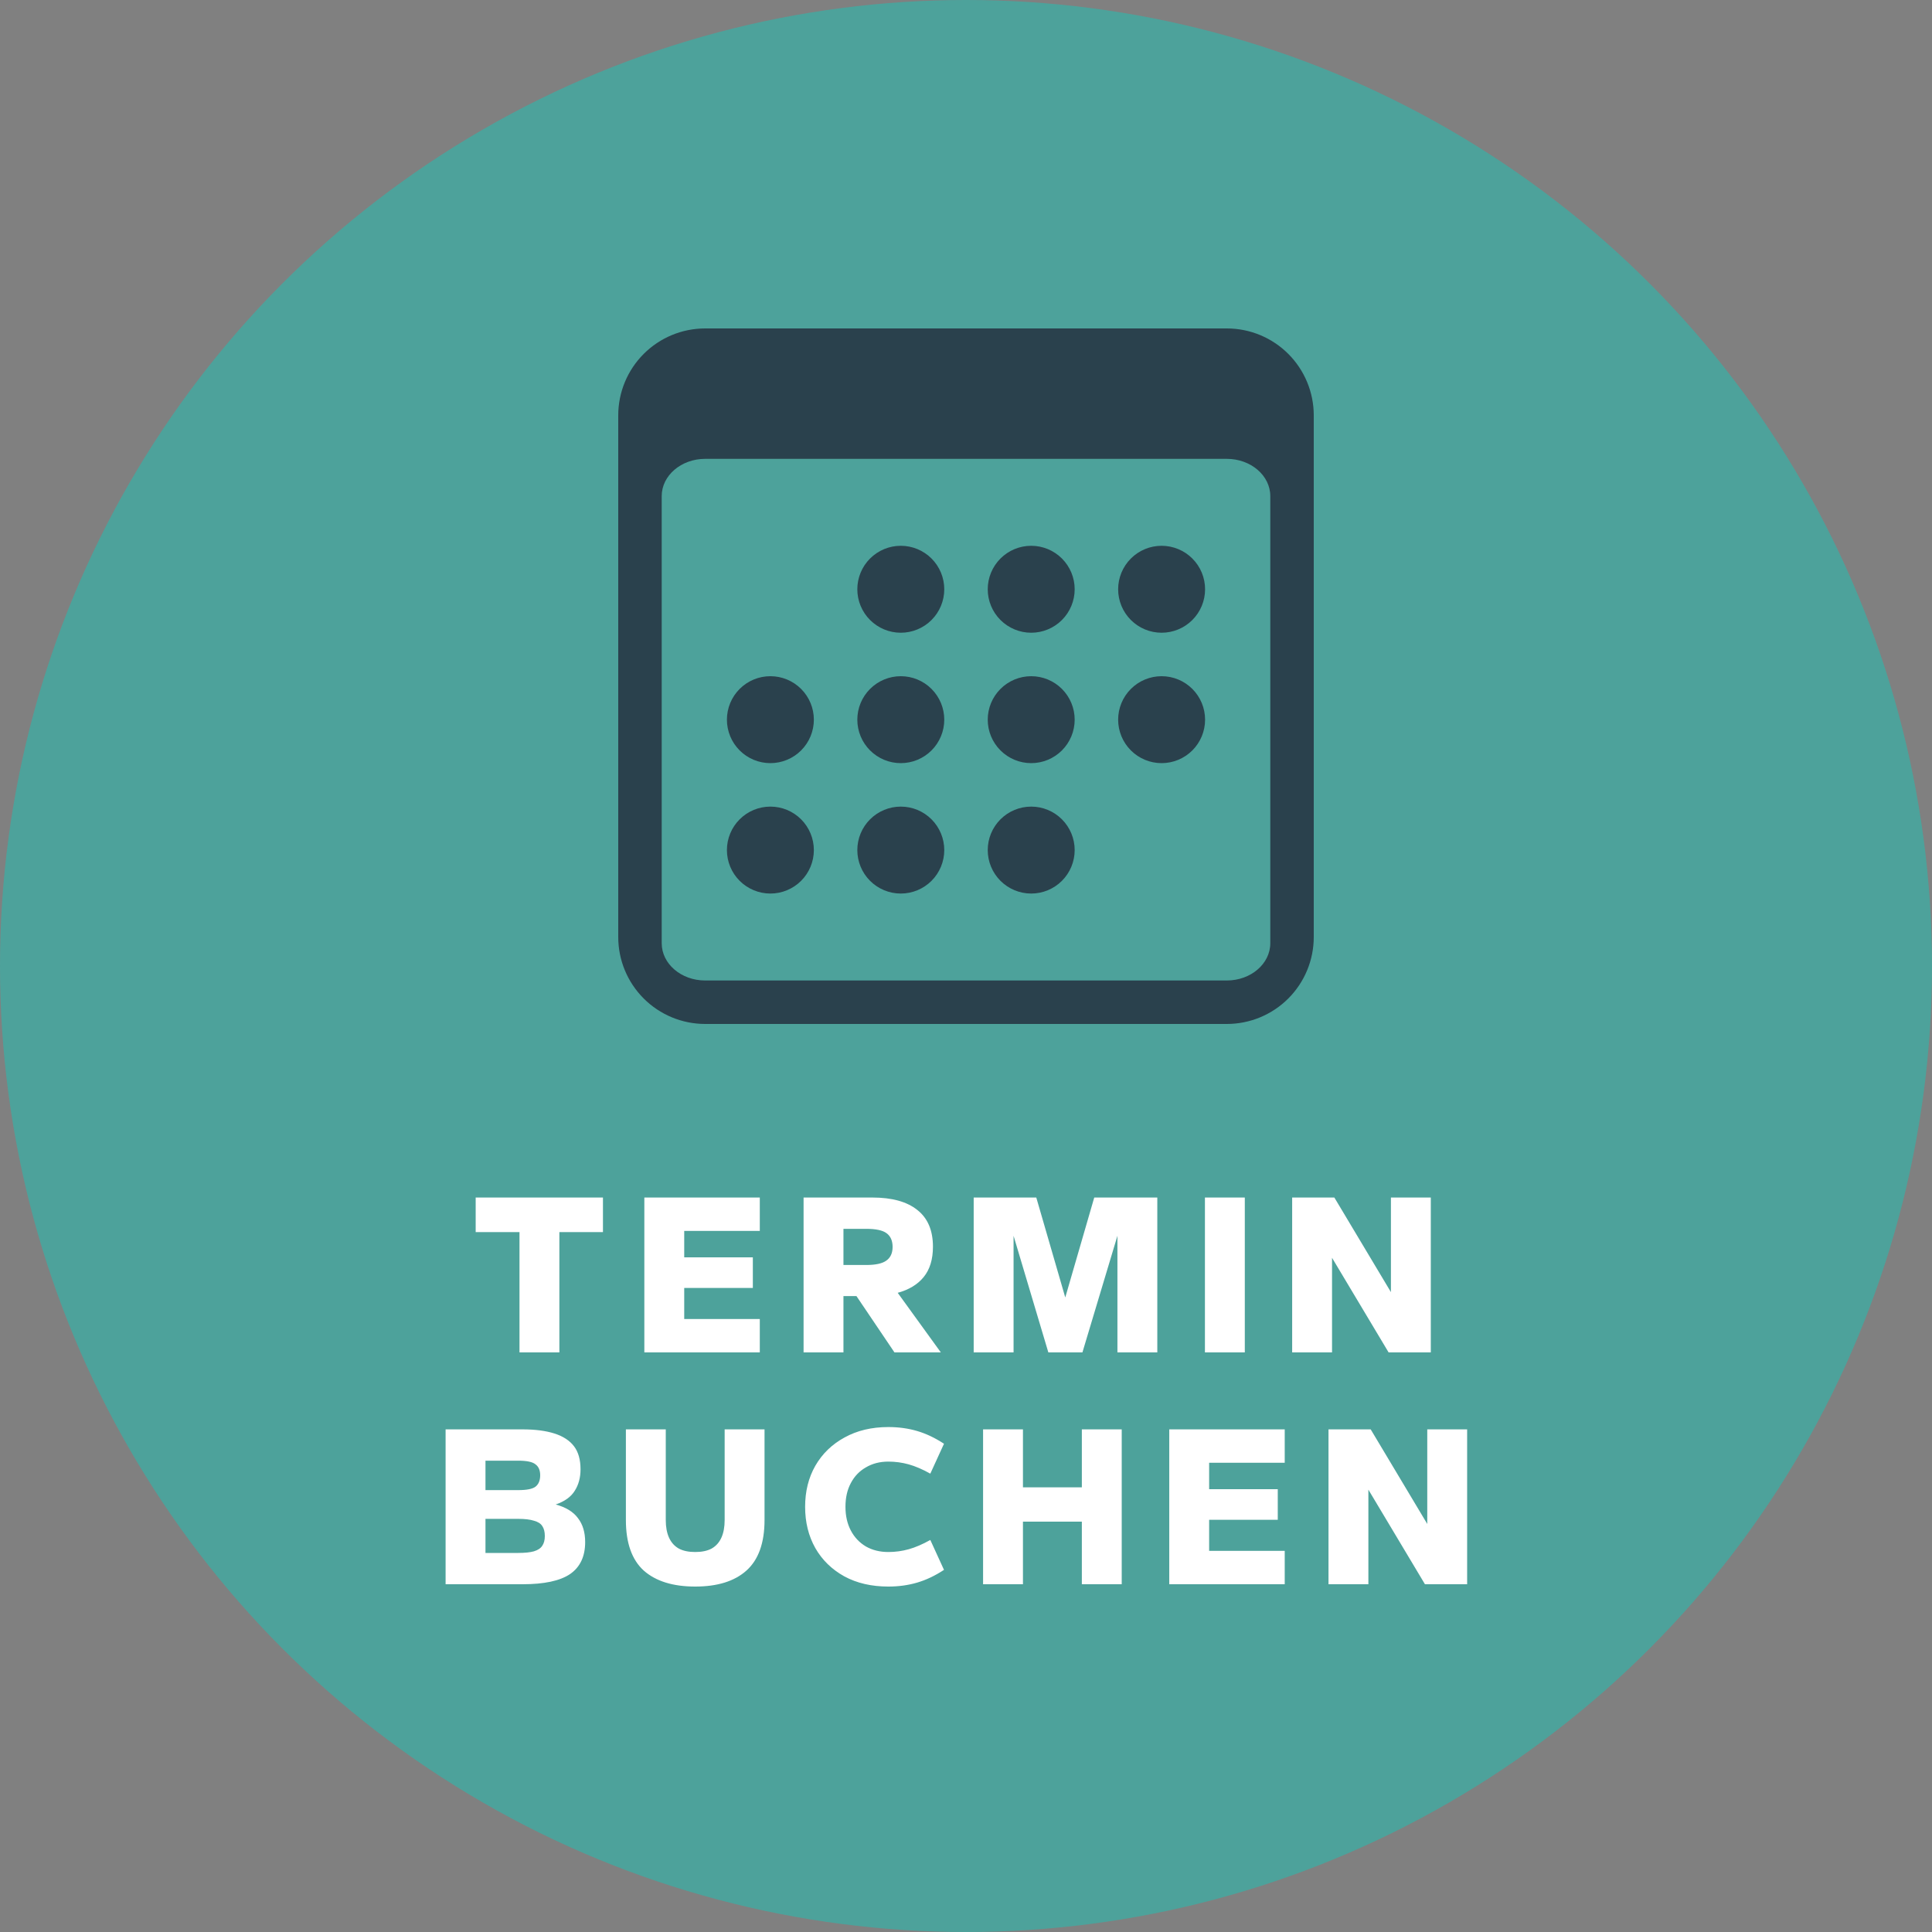
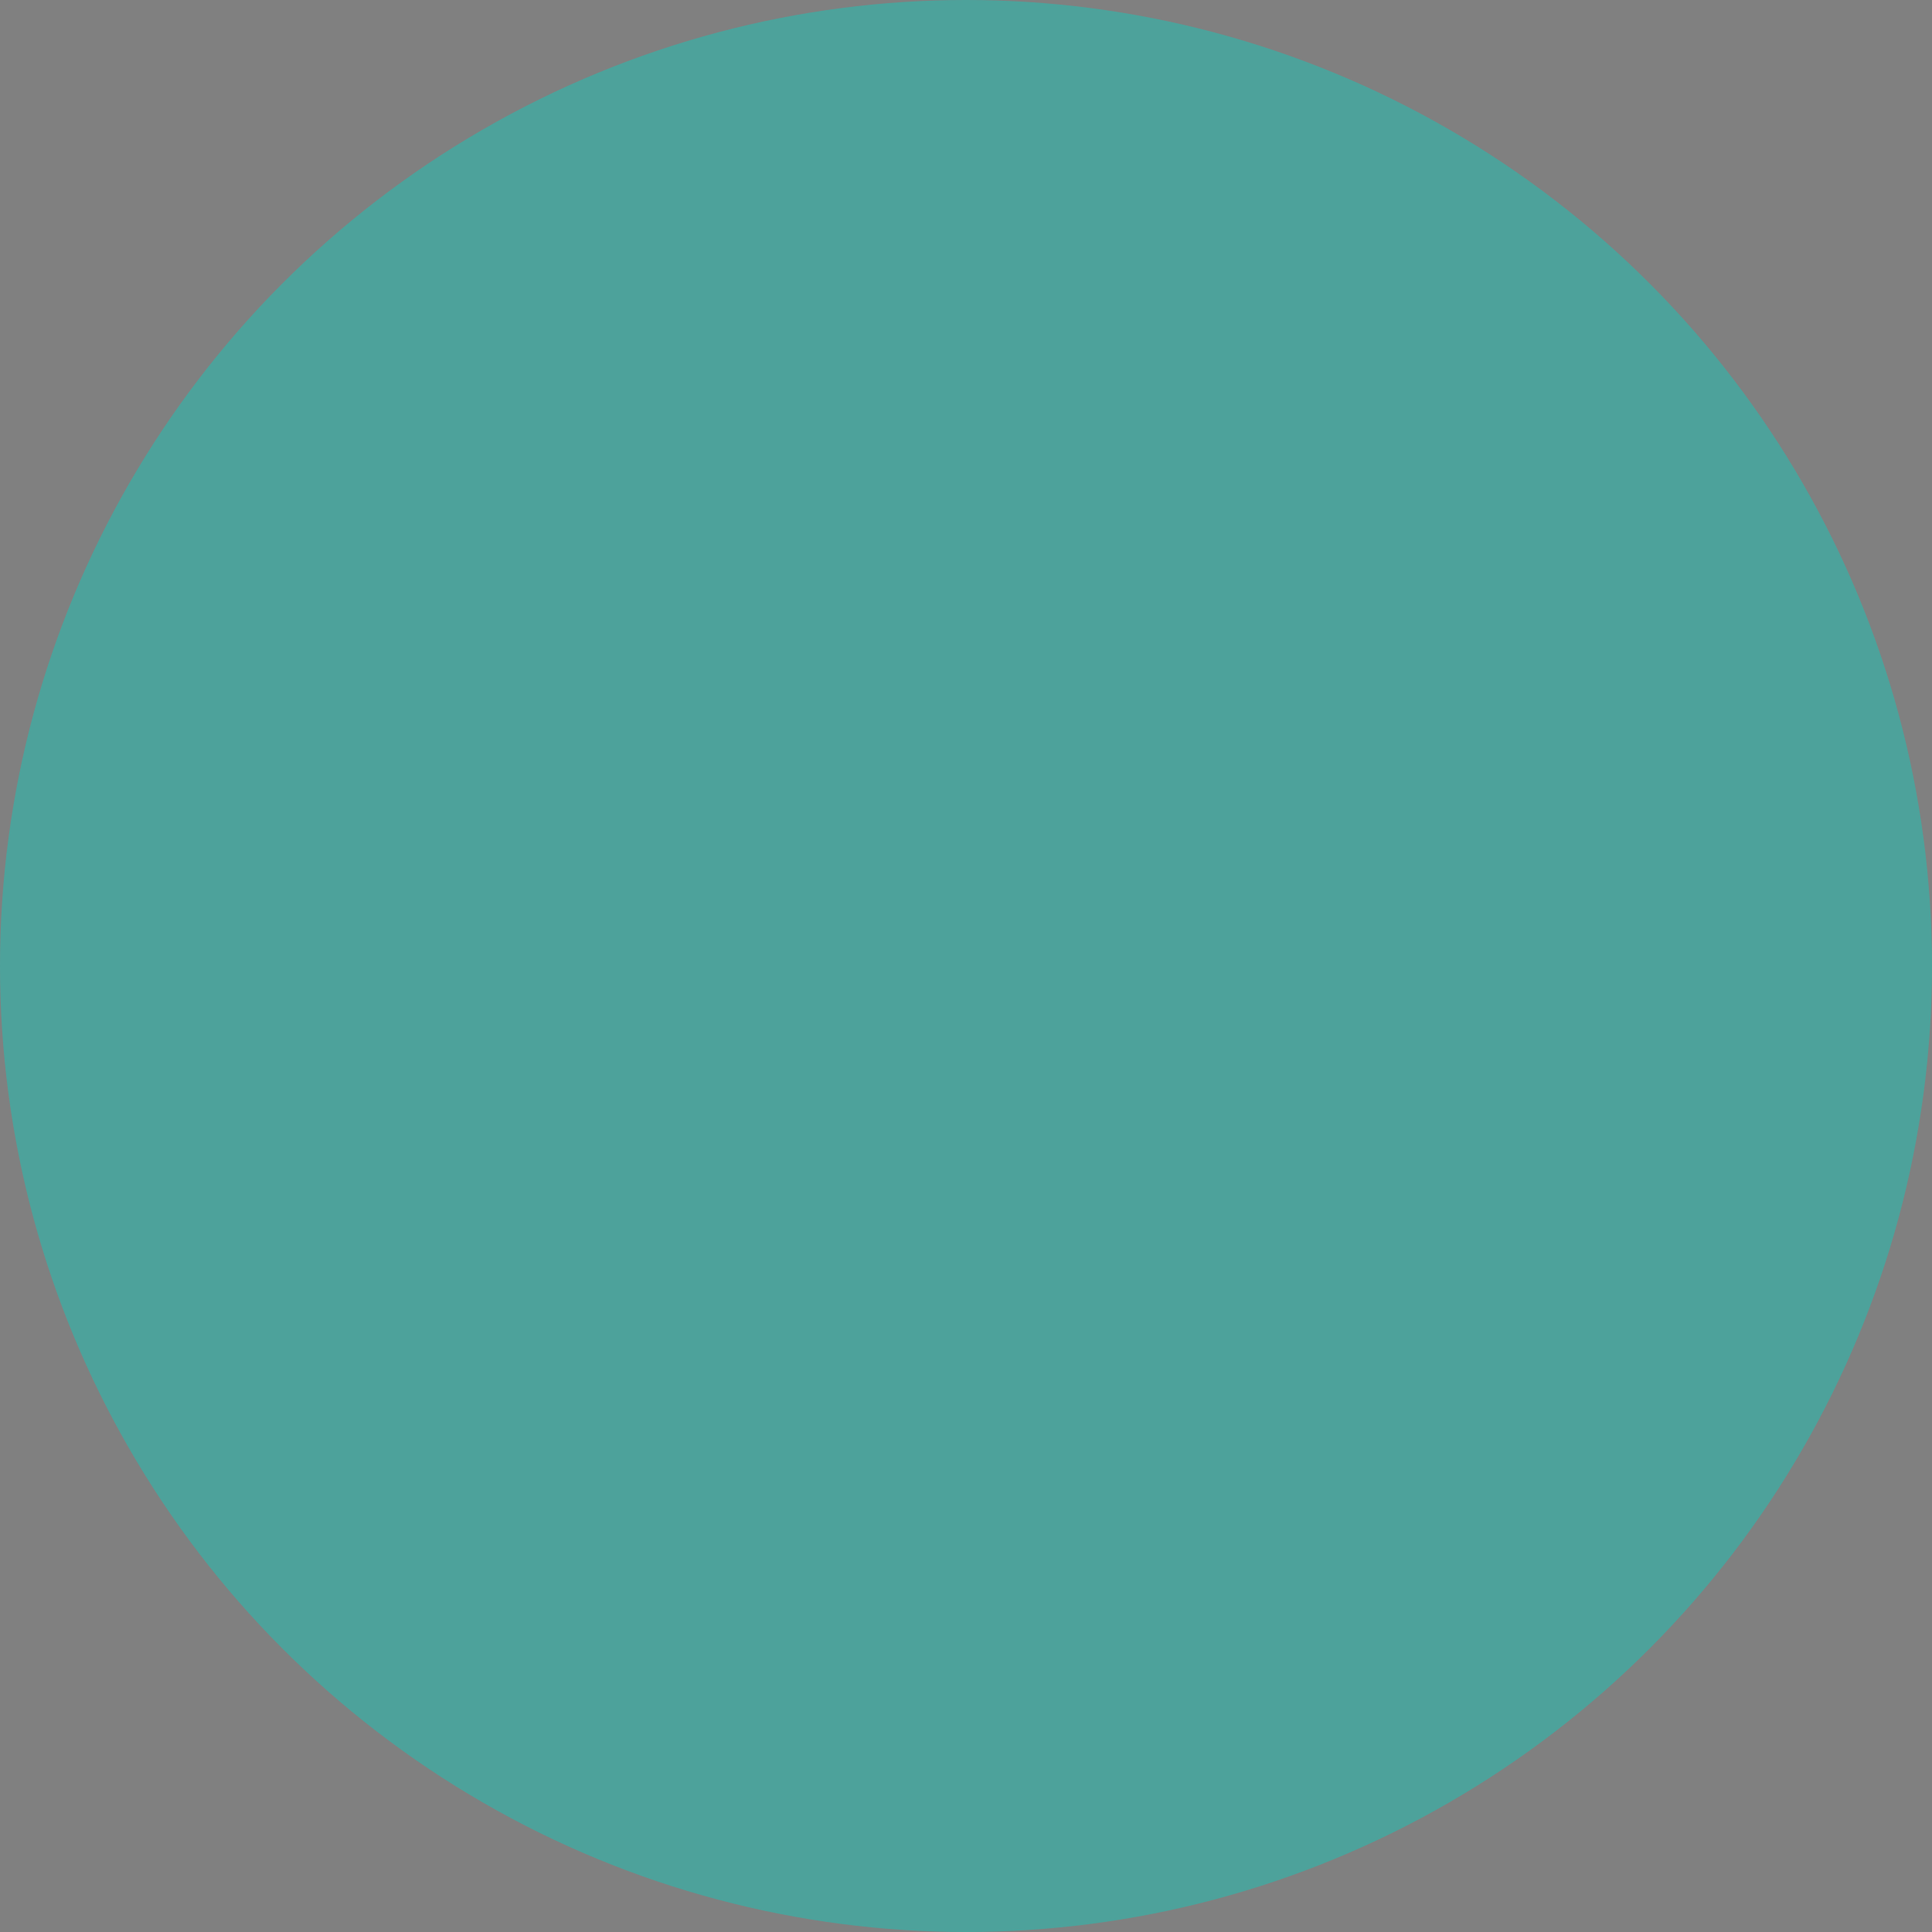
<svg xmlns="http://www.w3.org/2000/svg" width="100" height="100" viewBox="0 0 100 100" fill="none">
  <rect x="0" y="0" width="100" height="100" fill="#808080" stroke="none" />
  <circle cx="50" cy="50" r="50" fill="#4DA29B" />
-   <path d="M26.889 70V63.772H24.621V61.984H31.209V63.772H28.953V70H26.889ZM33.351 70V61.984H39.327V63.712H35.415V65.08H38.967V66.664H35.415V68.272H39.327V70H33.351ZM41.593 70V61.984H45.157C46.173 61.984 46.949 62.2 47.485 62.632C48.021 63.056 48.289 63.688 48.289 64.528C48.289 65.184 48.129 65.708 47.809 66.1C47.497 66.484 47.049 66.756 46.465 66.916L48.697 70H46.297L44.329 67.084H43.657V70H41.593ZM43.657 65.476H44.833C45.321 65.476 45.669 65.4 45.877 65.248C46.093 65.096 46.201 64.86 46.201 64.54C46.201 64.22 46.097 63.984 45.889 63.832C45.689 63.68 45.337 63.604 44.833 63.604H43.657V65.476ZM50.398 70V61.984H53.638L55.138 67.156L56.638 61.984H59.902V70H57.838V63.964L56.026 70H54.262L52.462 63.964V70H50.398ZM62.367 70V61.984H64.431V70H62.367ZM66.882 70V61.984H69.066L71.994 66.88V61.984H74.058V70H71.874L68.946 65.104V70H66.882ZM23.064 82V73.984H27.048C27.704 73.984 28.256 74.056 28.704 74.2C29.152 74.344 29.488 74.564 29.712 74.86C29.936 75.156 30.048 75.552 30.048 76.048C30.048 76.48 29.948 76.852 29.748 77.164C29.556 77.476 29.228 77.712 28.764 77.872C29.292 78.016 29.676 78.252 29.916 78.58C30.164 78.9 30.288 79.312 30.288 79.816C30.288 80.56 30.028 81.112 29.508 81.472C28.988 81.824 28.168 82 27.048 82H23.064ZM25.128 80.38H26.82C27.164 80.38 27.436 80.352 27.636 80.296C27.844 80.232 27.988 80.136 28.068 80.008C28.156 79.88 28.2 79.712 28.2 79.504C28.2 79.288 28.156 79.116 28.068 78.988C27.988 78.86 27.844 78.768 27.636 78.712C27.436 78.648 27.164 78.616 26.82 78.616H25.128V80.38ZM25.128 77.128H26.82C27.268 77.128 27.568 77.068 27.72 76.948C27.88 76.82 27.96 76.624 27.96 76.36C27.96 76.104 27.88 75.916 27.72 75.796C27.568 75.668 27.268 75.604 26.82 75.604H25.128V77.128ZM35.984 82.12C34.832 82.12 33.944 81.844 33.32 81.292C32.704 80.732 32.396 79.86 32.396 78.676V73.984H34.46V78.676C34.46 79.036 34.516 79.34 34.628 79.588C34.74 79.836 34.908 80.024 35.132 80.152C35.356 80.272 35.64 80.332 35.984 80.332C36.328 80.332 36.612 80.272 36.836 80.152C37.06 80.024 37.228 79.836 37.34 79.588C37.452 79.34 37.508 79.036 37.508 78.676V73.984H39.572V78.676C39.572 79.86 39.26 80.732 38.636 81.292C38.02 81.844 37.136 82.12 35.984 82.12ZM45.981 82.12C45.109 82.12 44.349 81.944 43.701 81.592C43.053 81.232 42.553 80.744 42.201 80.128C41.849 79.504 41.673 78.792 41.673 77.992C41.673 77.192 41.849 76.484 42.201 75.868C42.561 75.244 43.065 74.756 43.713 74.404C44.361 74.044 45.117 73.864 45.981 73.864C46.509 73.864 47.005 73.932 47.469 74.068C47.933 74.204 48.397 74.424 48.861 74.728L48.153 76.276C47.753 76.052 47.381 75.892 47.037 75.796C46.693 75.7 46.341 75.652 45.981 75.652C45.541 75.652 45.153 75.752 44.817 75.952C44.481 76.144 44.221 76.416 44.037 76.768C43.853 77.112 43.761 77.52 43.761 77.992C43.761 78.456 43.853 78.864 44.037 79.216C44.221 79.568 44.481 79.844 44.817 80.044C45.153 80.236 45.541 80.332 45.981 80.332C46.341 80.332 46.693 80.284 47.037 80.188C47.381 80.092 47.753 79.932 48.153 79.708L48.861 81.256C48.397 81.56 47.933 81.78 47.469 81.916C47.005 82.052 46.509 82.12 45.981 82.12ZM50.884 82V73.984H52.948V76.984H55.996V73.984H58.06V82H55.996V78.76H52.948V82H50.884ZM60.521 82V73.984H66.497V75.712H62.585V77.08H66.137V78.664H62.585V80.272H66.497V82H60.521ZM68.763 82V73.984H70.947L73.875 78.88V73.984H75.939V82H73.755L70.827 77.104V82H68.763Z" fill="white" />
  <g clip-path="url(#clip0_20_2102)">
-     <path d="M63.5 17H36.5C35.306 17 34.162 17.474 33.318 18.318C32.474 19.162 32 20.306 32 21.5V48.5C32 49.694 32.474 50.838 33.318 51.682C34.162 52.526 35.306 53 36.5 53H63.5C64.694 53 65.838 52.526 66.682 51.682C67.526 50.838 68 49.694 68 48.5V21.5C68 20.306 67.526 19.162 66.682 18.318C65.838 17.474 64.694 17 63.5 17ZM34.25 25.678C34.25 24.614 35.258 23.75 36.5 23.75H63.5C64.742 23.75 65.75 24.614 65.75 25.678V48.822C65.75 49.886 64.742 50.75 63.5 50.75H36.5C35.258 50.75 34.25 49.886 34.25 48.822V25.678Z" fill="#2A414D" />
-     <path d="M46.625 32.75C47.222 32.75 47.794 32.513 48.216 32.091C48.638 31.669 48.875 31.097 48.875 30.5C48.875 29.903 48.638 29.331 48.216 28.909C47.794 28.487 47.222 28.25 46.625 28.25C46.028 28.25 45.456 28.487 45.034 28.909C44.612 29.331 44.375 29.903 44.375 30.5C44.375 31.097 44.612 31.669 45.034 32.091C45.456 32.513 46.028 32.75 46.625 32.75ZM53.375 32.75C53.972 32.75 54.544 32.513 54.966 32.091C55.388 31.669 55.625 31.097 55.625 30.5C55.625 29.903 55.388 29.331 54.966 28.909C54.544 28.487 53.972 28.25 53.375 28.25C52.778 28.25 52.206 28.487 51.784 28.909C51.362 29.331 51.125 29.903 51.125 30.5C51.125 31.097 51.362 31.669 51.784 32.091C52.206 32.513 52.778 32.75 53.375 32.75ZM60.125 32.75C60.722 32.75 61.294 32.513 61.716 32.091C62.138 31.669 62.375 31.097 62.375 30.5C62.375 29.903 62.138 29.331 61.716 28.909C61.294 28.487 60.722 28.25 60.125 28.25C59.528 28.25 58.956 28.487 58.534 28.909C58.112 29.331 57.875 29.903 57.875 30.5C57.875 31.097 58.112 31.669 58.534 32.091C58.956 32.513 59.528 32.75 60.125 32.75ZM39.875 39.5C40.472 39.5 41.044 39.263 41.466 38.841C41.888 38.419 42.125 37.847 42.125 37.25C42.125 36.653 41.888 36.081 41.466 35.659C41.044 35.237 40.472 35 39.875 35C39.278 35 38.706 35.237 38.284 35.659C37.862 36.081 37.625 36.653 37.625 37.25C37.625 37.847 37.862 38.419 38.284 38.841C38.706 39.263 39.278 39.5 39.875 39.5ZM46.625 39.5C47.222 39.5 47.794 39.263 48.216 38.841C48.638 38.419 48.875 37.847 48.875 37.25C48.875 36.653 48.638 36.081 48.216 35.659C47.794 35.237 47.222 35 46.625 35C46.028 35 45.456 35.237 45.034 35.659C44.612 36.081 44.375 36.653 44.375 37.25C44.375 37.847 44.612 38.419 45.034 38.841C45.456 39.263 46.028 39.5 46.625 39.5ZM53.375 39.5C53.972 39.5 54.544 39.263 54.966 38.841C55.388 38.419 55.625 37.847 55.625 37.25C55.625 36.653 55.388 36.081 54.966 35.659C54.544 35.237 53.972 35 53.375 35C52.778 35 52.206 35.237 51.784 35.659C51.362 36.081 51.125 36.653 51.125 37.25C51.125 37.847 51.362 38.419 51.784 38.841C52.206 39.263 52.778 39.5 53.375 39.5ZM60.125 39.5C60.722 39.5 61.294 39.263 61.716 38.841C62.138 38.419 62.375 37.847 62.375 37.25C62.375 36.653 62.138 36.081 61.716 35.659C61.294 35.237 60.722 35 60.125 35C59.528 35 58.956 35.237 58.534 35.659C58.112 36.081 57.875 36.653 57.875 37.25C57.875 37.847 58.112 38.419 58.534 38.841C58.956 39.263 59.528 39.5 60.125 39.5ZM39.875 46.25C40.472 46.25 41.044 46.013 41.466 45.591C41.888 45.169 42.125 44.597 42.125 44C42.125 43.403 41.888 42.831 41.466 42.409C41.044 41.987 40.472 41.75 39.875 41.75C39.278 41.75 38.706 41.987 38.284 42.409C37.862 42.831 37.625 43.403 37.625 44C37.625 44.597 37.862 45.169 38.284 45.591C38.706 46.013 39.278 46.25 39.875 46.25ZM46.625 46.25C47.222 46.25 47.794 46.013 48.216 45.591C48.638 45.169 48.875 44.597 48.875 44C48.875 43.403 48.638 42.831 48.216 42.409C47.794 41.987 47.222 41.75 46.625 41.75C46.028 41.75 45.456 41.987 45.034 42.409C44.612 42.831 44.375 43.403 44.375 44C44.375 44.597 44.612 45.169 45.034 45.591C45.456 46.013 46.028 46.25 46.625 46.25ZM53.375 46.25C53.972 46.25 54.544 46.013 54.966 45.591C55.388 45.169 55.625 44.597 55.625 44C55.625 43.403 55.388 42.831 54.966 42.409C54.544 41.987 53.972 41.75 53.375 41.75C52.778 41.75 52.206 41.987 51.784 42.409C51.362 42.831 51.125 43.403 51.125 44C51.125 44.597 51.362 45.169 51.784 45.591C52.206 46.013 52.778 46.25 53.375 46.25Z" fill="#2A414D" />
+     <path d="M63.5 17H36.5C35.306 17 34.162 17.474 33.318 18.318C32.474 19.162 32 20.306 32 21.5V48.5C32 49.694 32.474 50.838 33.318 51.682C34.162 52.526 35.306 53 36.5 53H63.5C64.694 53 65.838 52.526 66.682 51.682C67.526 50.838 68 49.694 68 48.5C68 20.306 67.526 19.162 66.682 18.318C65.838 17.474 64.694 17 63.5 17ZM34.25 25.678C34.25 24.614 35.258 23.75 36.5 23.75H63.5C64.742 23.75 65.75 24.614 65.75 25.678V48.822C65.75 49.886 64.742 50.75 63.5 50.75H36.5C35.258 50.75 34.25 49.886 34.25 48.822V25.678Z" fill="#2A414D" />
  </g>
  <defs>
    <clipPath id="clip0_20_2102">
-       <rect width="36" height="36" fill="white" transform="translate(32 17)" />
-     </clipPath>
+       </clipPath>
  </defs>
</svg>